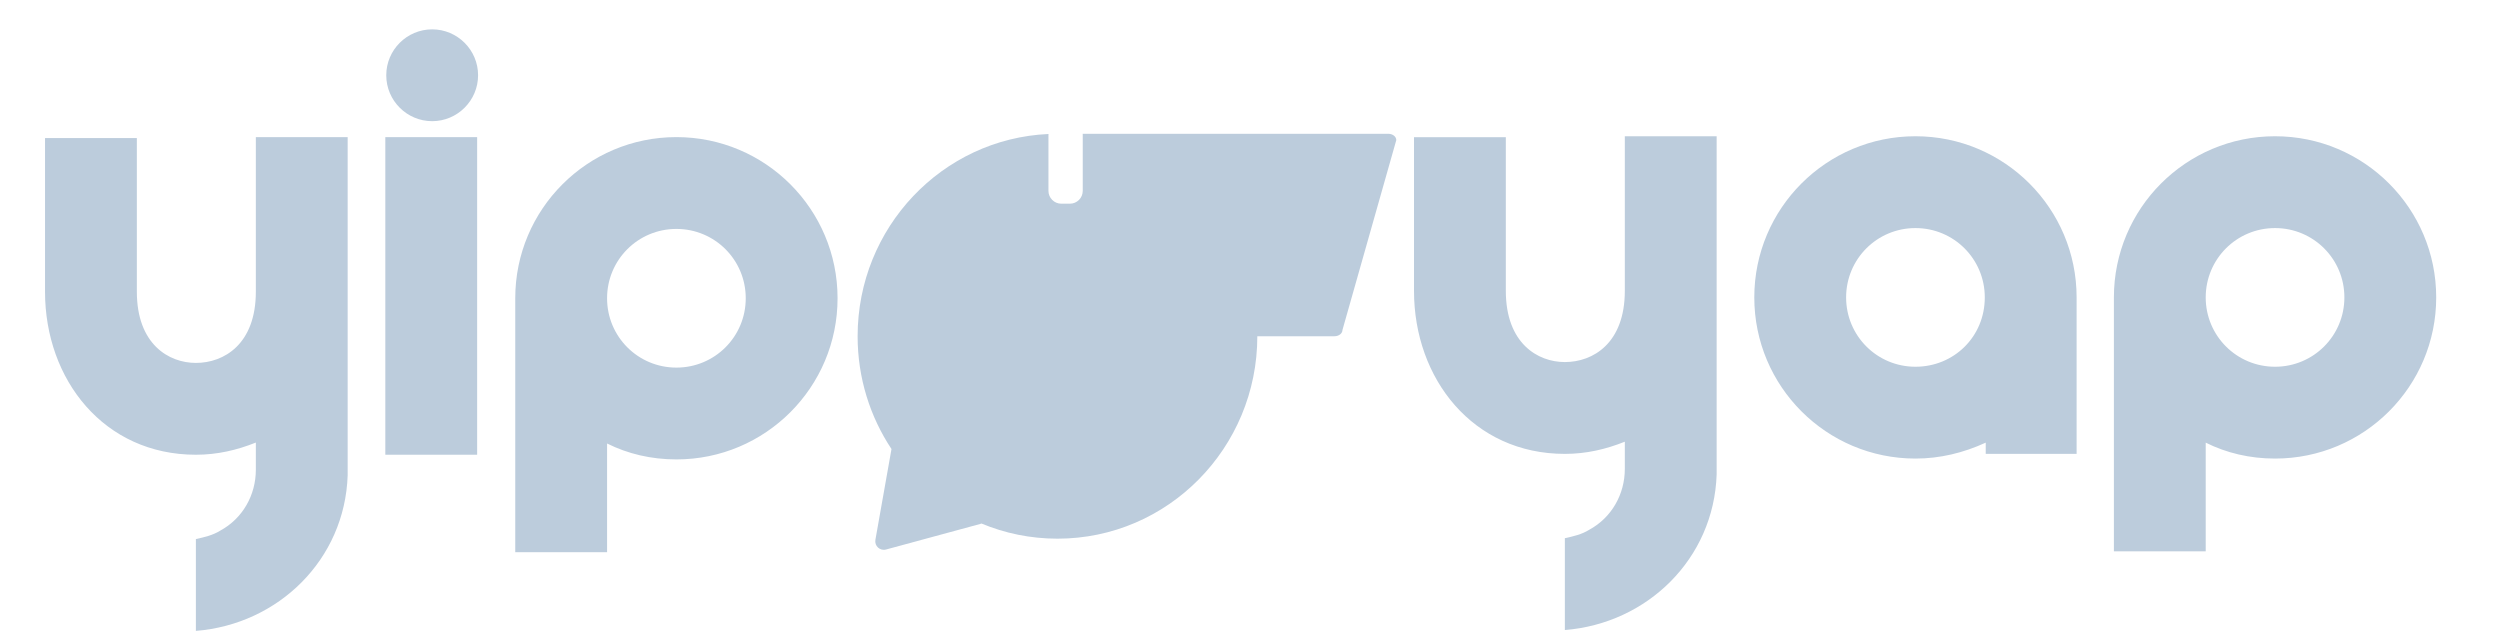
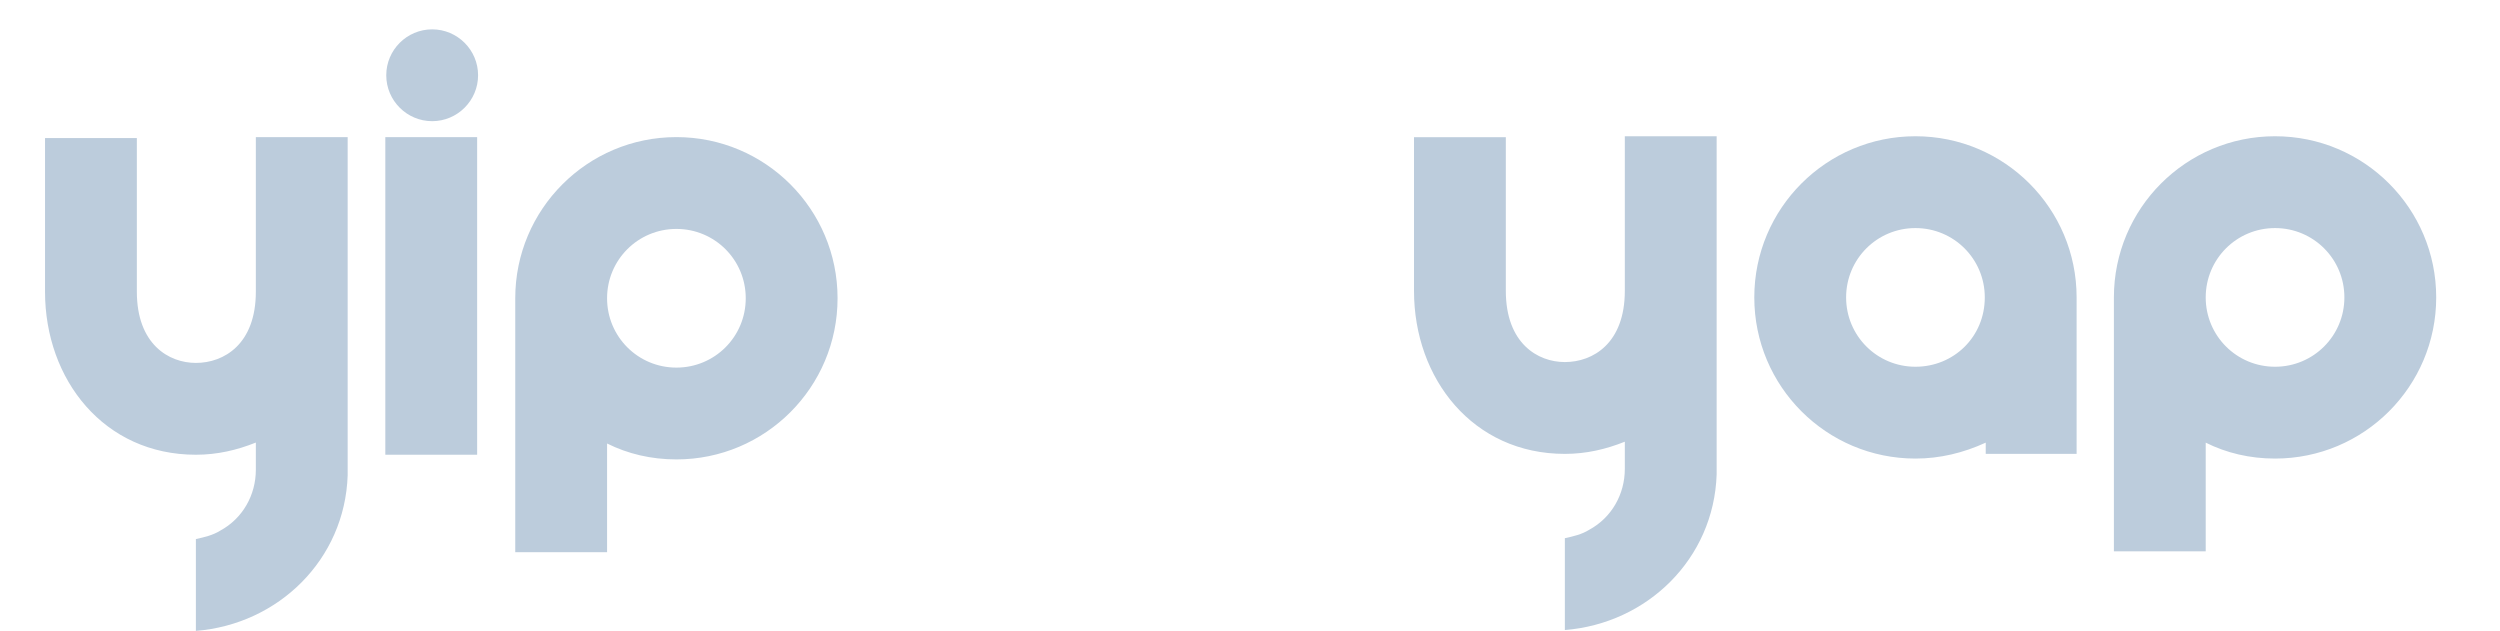
<svg xmlns="http://www.w3.org/2000/svg" width="400" height="101" viewBox="0 0 400 101" fill="none">
  <g clip-path="url(#clip0_169_14)">
    <g filter="url(#filter0_d_169_14)">
-       <path fill-rule="evenodd" clip-rule="evenodd" d="M163.641 17.322C163.637 17.379 163.634 17.438 163.634 17.496V26.416C163.634 27.552 164.556 28.474 165.692 28.474H167.065C168.201 28.474 169.123 27.552 169.123 26.416V17.496C169.123 17.427 169.12 17.358 169.113 17.29H218.014C218.718 17.29 219.289 17.743 219.289 18.302L210.679 48.668C210.679 49.227 210.108 49.681 209.404 49.681H197.055C197.055 67.57 182.739 82.071 165.078 82.071C160.772 82.071 156.665 81.209 152.916 79.646C152.854 79.673 152.789 79.696 152.722 79.714L137.648 83.805C136.68 84.068 135.773 83.236 135.948 82.246L138.521 67.728C135.099 62.57 133.102 56.362 133.102 49.681C133.102 32.279 146.648 18.083 163.641 17.322Z" fill="#BCCCDC" />
-     </g>
+       </g>
    <g filter="url(#filter1_d_169_14)">
      <path d="M255.854 17.683H270.546V71.802C270.096 85.295 259.452 95.639 246.26 96.688V81.997C247.609 81.697 248.958 81.397 250.157 80.647C253.755 78.699 255.854 74.951 255.854 70.903V66.555C252.856 67.755 249.708 68.504 246.26 68.504C231.568 68.504 222.123 56.511 222.123 42.419V17.833H236.815V42.419C236.815 50.815 241.912 53.813 246.26 53.813C250.757 53.813 255.854 50.815 255.854 42.419V17.683ZM328.141 43.469V68.504H313.599V66.705C310.001 68.355 306.253 69.254 302.356 69.254C288.114 69.254 276.57 57.711 276.57 43.469C276.57 29.227 288.114 17.683 302.356 17.683C316.597 17.683 328.141 29.227 328.141 43.469ZM302.356 54.562C308.502 54.562 313.449 49.765 313.449 43.469C313.449 37.322 308.502 32.375 302.356 32.375C296.209 32.375 291.262 37.322 291.262 43.469C291.262 49.615 296.209 54.562 302.356 54.562ZM359.891 17.683C374.133 17.683 385.676 29.227 385.676 43.469C385.676 57.711 374.133 69.254 359.891 69.254C355.843 69.254 352.095 68.355 348.797 66.705V84.096H334.106V43.469C334.106 29.227 345.649 17.683 359.891 17.683ZM359.891 54.562C366.037 54.562 370.985 49.615 370.985 43.469C370.985 37.322 366.037 32.375 359.891 32.375C353.745 32.375 348.797 37.322 348.797 43.469C348.797 49.615 353.745 54.562 359.891 54.562Z" fill="#BCCCDC" />
    </g>
    <g filter="url(#filter2_d_169_14)">
      <path d="M36.818 17.82H51.509V71.939C51.06 85.431 40.416 95.775 27.223 96.825V82.133C28.573 81.833 29.922 81.534 31.121 80.784C34.719 78.835 36.818 75.087 36.818 71.04V66.692C33.82 67.891 30.671 68.641 27.223 68.641C12.532 68.641 3.087 56.648 3.087 42.556V17.97H17.779V42.556C17.779 50.951 22.876 53.949 27.223 53.949C31.721 53.949 36.818 50.951 36.818 42.556V17.82ZM65.03 15.271C60.982 15.271 57.684 11.973 57.684 7.926C57.684 3.878 60.982 0.58 65.03 0.58C69.078 0.58 72.376 3.878 72.376 7.926C72.376 11.973 69.078 15.271 65.03 15.271ZM57.534 68.641V17.82H72.226V68.641H57.534ZM104.108 17.82C118.35 17.82 129.893 29.363 129.893 43.605C129.893 57.847 118.35 69.39 104.108 69.39C100.061 69.39 96.313 68.491 93.015 66.842V84.232H78.323V43.605C78.323 29.363 89.866 17.82 104.108 17.82ZM104.108 54.699C110.255 54.699 115.202 49.752 115.202 43.605C115.202 37.459 110.255 32.511 104.108 32.511C97.962 32.511 93.015 37.459 93.015 43.605C93.015 49.752 97.962 54.699 104.108 54.699Z" fill="#BCCCDC" />
    </g>
  </g>
  <defs>
    <filter id="filter0_d_169_14" x="133.102" y="17.29" width="91.676" height="72.053" filterUnits="userSpaceOnUse" color-interpolation-filters="sRGB">
      <feFlood flood-opacity="0" result="BackgroundImageFix" />
      <feColorMatrix in="SourceAlpha" type="matrix" values="0 0 0 0 0 0 0 0 0 0 0 0 0 0 0 0 0 0 127 0" result="hardAlpha" />
      <feOffset dx="4.117" dy="4.117" />
      <feGaussianBlur stdDeviation="0.686" />
      <feComposite in2="hardAlpha" operator="out" />
      <feColorMatrix type="matrix" values="0 0 0 0 0 0 0 0 0 0 0 0 0 0 0 0 0 0 0.25 0" />
      <feBlend mode="normal" in2="BackgroundImageFix" result="effect1_dropShadow_169_14" />
      <feBlend mode="normal" in="SourceGraphic" in2="effect1_dropShadow_169_14" result="shape" />
    </filter>
    <filter id="filter1_d_169_14" x="222.123" y="17.683" width="169.042" height="84.494" filterUnits="userSpaceOnUse" color-interpolation-filters="sRGB">
      <feFlood flood-opacity="0" result="BackgroundImageFix" />
      <feColorMatrix in="SourceAlpha" type="matrix" values="0 0 0 0 0 0 0 0 0 0 0 0 0 0 0 0 0 0 127 0" result="hardAlpha" />
      <feOffset dx="4.117" dy="4.117" />
      <feGaussianBlur stdDeviation="0.686" />
      <feComposite in2="hardAlpha" operator="out" />
      <feColorMatrix type="matrix" values="0 0 0 0 0 0 0 0 0 0 0 0 0 0 0 0 0 0 0.25 0" />
      <feBlend mode="normal" in2="BackgroundImageFix" result="effect1_dropShadow_169_14" />
      <feBlend mode="normal" in="SourceGraphic" in2="effect1_dropShadow_169_14" result="shape" />
    </filter>
    <filter id="filter2_d_169_14" x="3.088" y="0.58" width="132.294" height="101.734" filterUnits="userSpaceOnUse" color-interpolation-filters="sRGB">
      <feFlood flood-opacity="0" result="BackgroundImageFix" />
      <feColorMatrix in="SourceAlpha" type="matrix" values="0 0 0 0 0 0 0 0 0 0 0 0 0 0 0 0 0 0 127 0" result="hardAlpha" />
      <feOffset dx="4.117" dy="4.117" />
      <feGaussianBlur stdDeviation="0.686" />
      <feComposite in2="hardAlpha" operator="out" />
      <feColorMatrix type="matrix" values="0 0 0 0 0 0 0 0 0 0 0 0 0 0 0 0 0 0 0.25 0" />
      <feBlend mode="normal" in2="BackgroundImageFix" result="effect1_dropShadow_169_14" />
      <feBlend mode="normal" in="SourceGraphic" in2="effect1_dropShadow_169_14" result="shape" />
    </filter>
    <clipPath id="clip0_169_14">
      <rect width="400" height="101" fill="white" />
    </clipPath>
  </defs>
</svg>